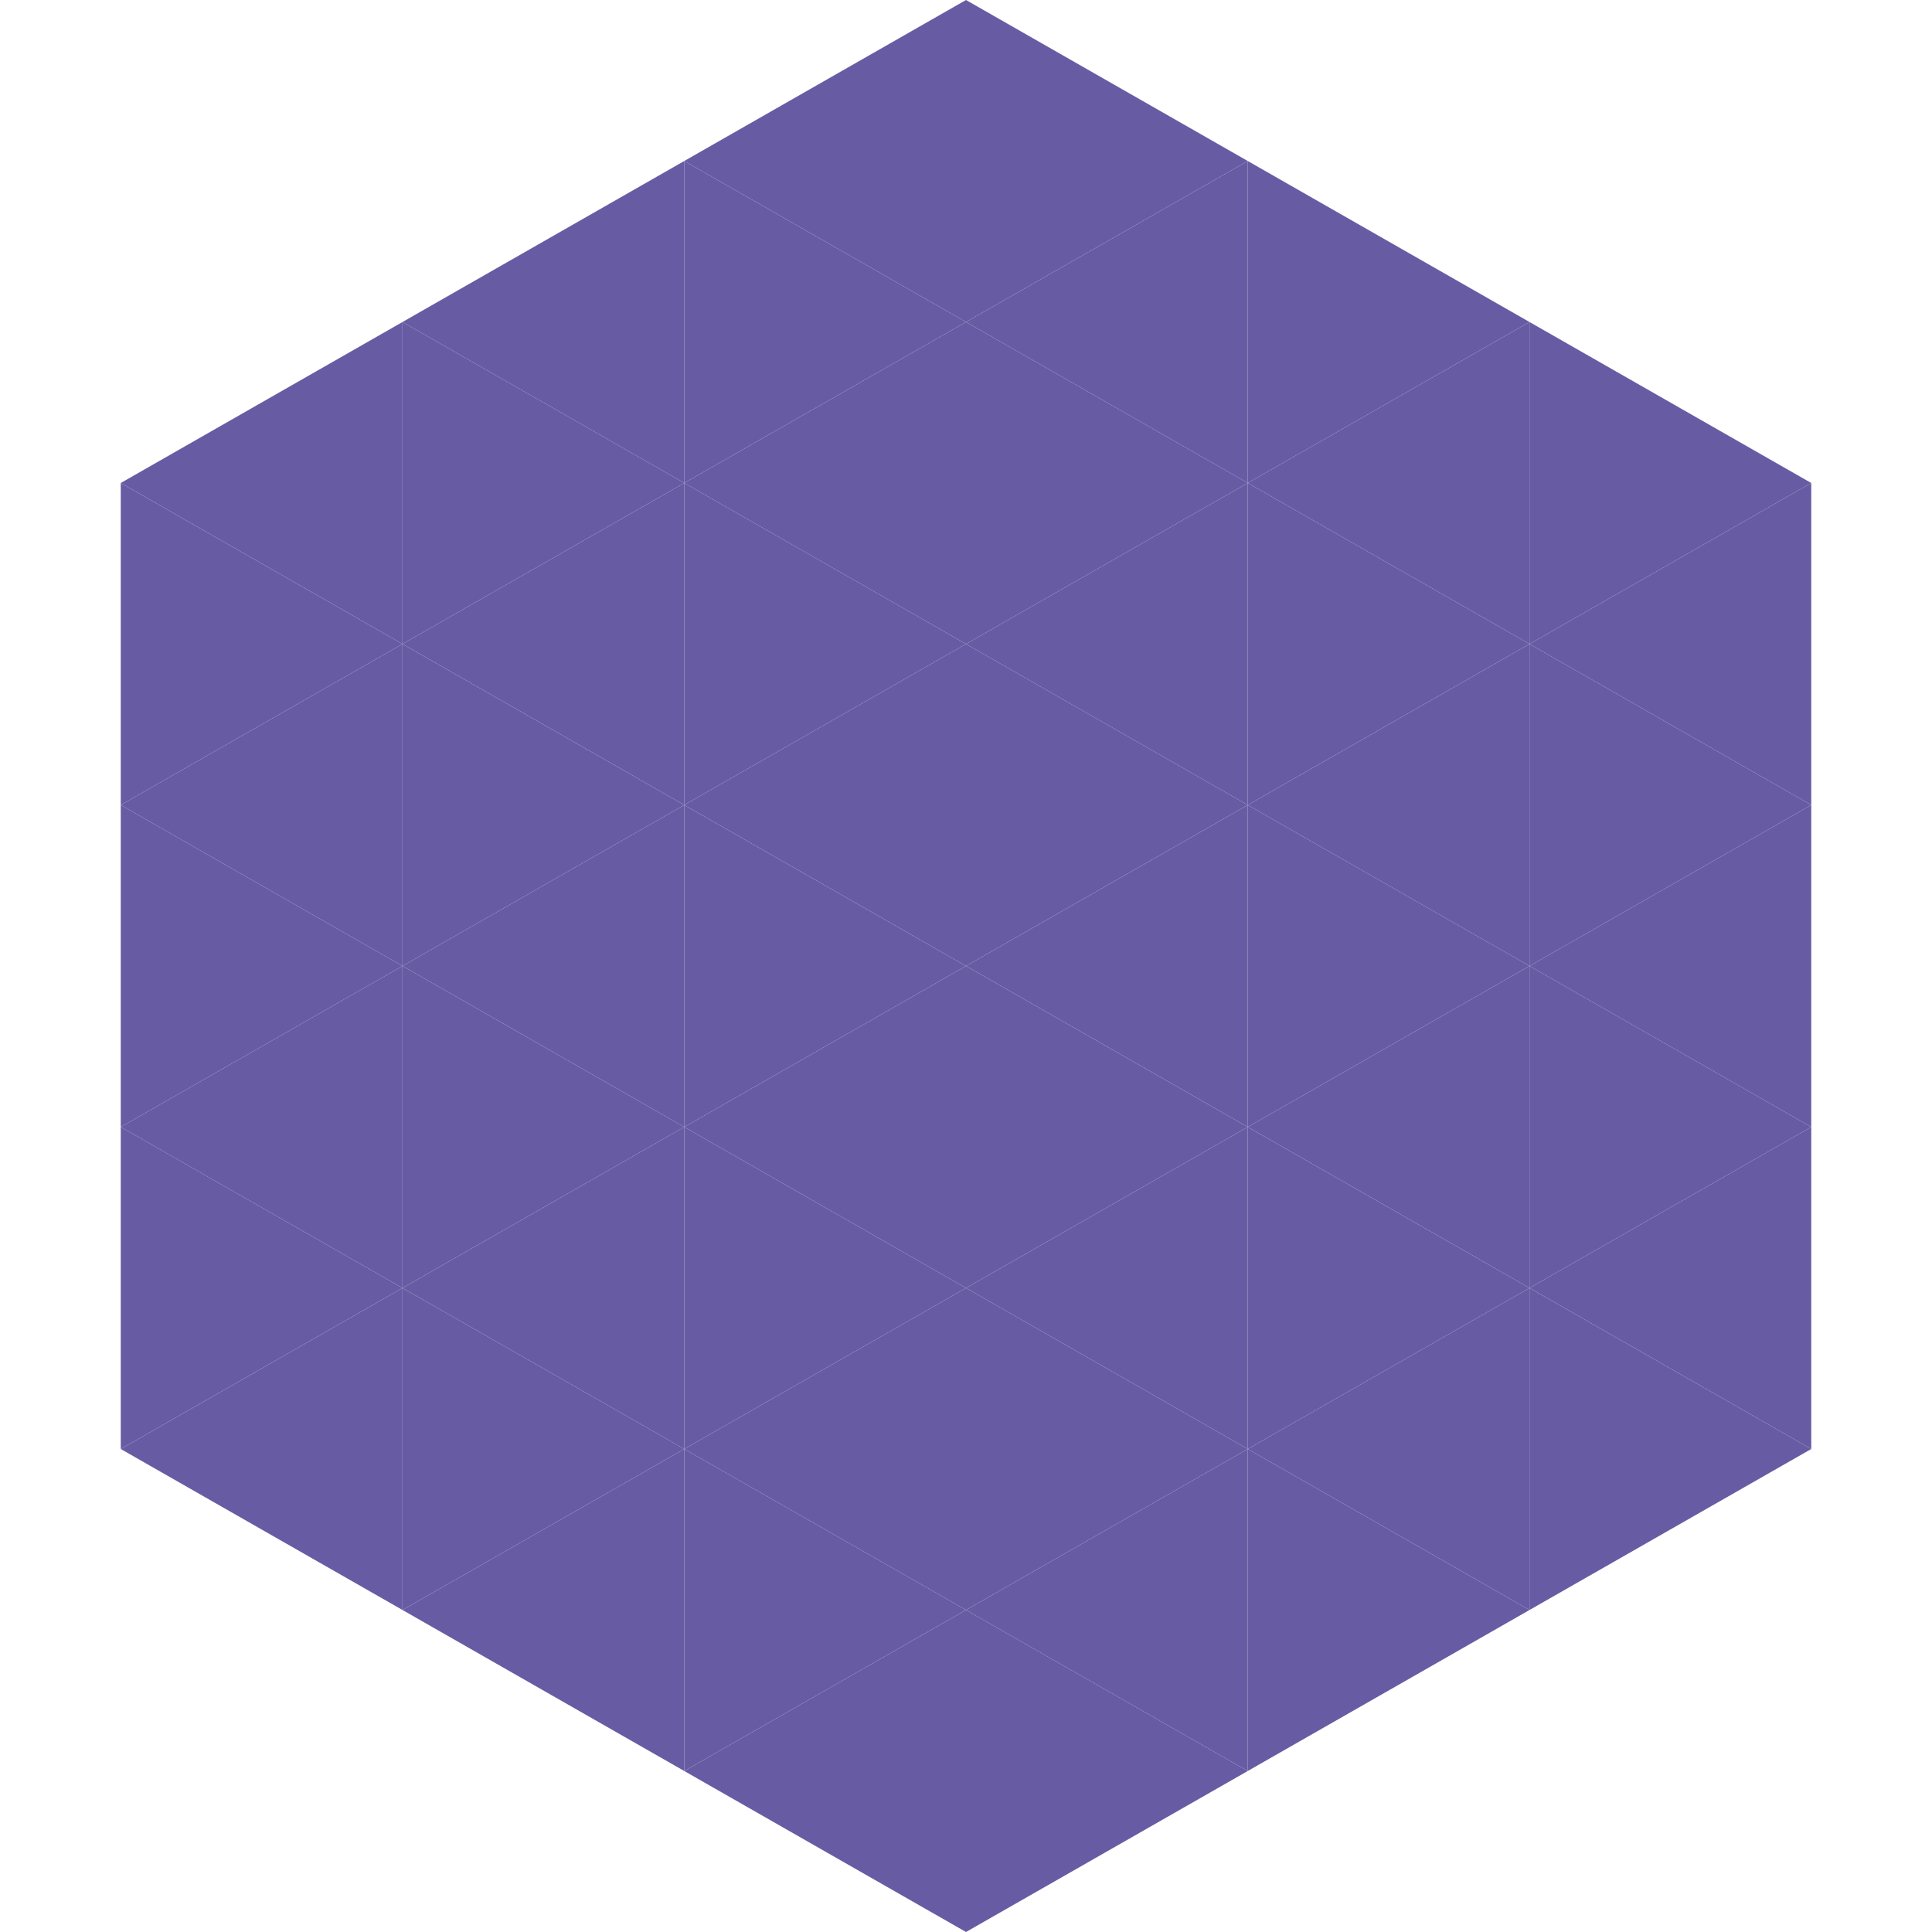
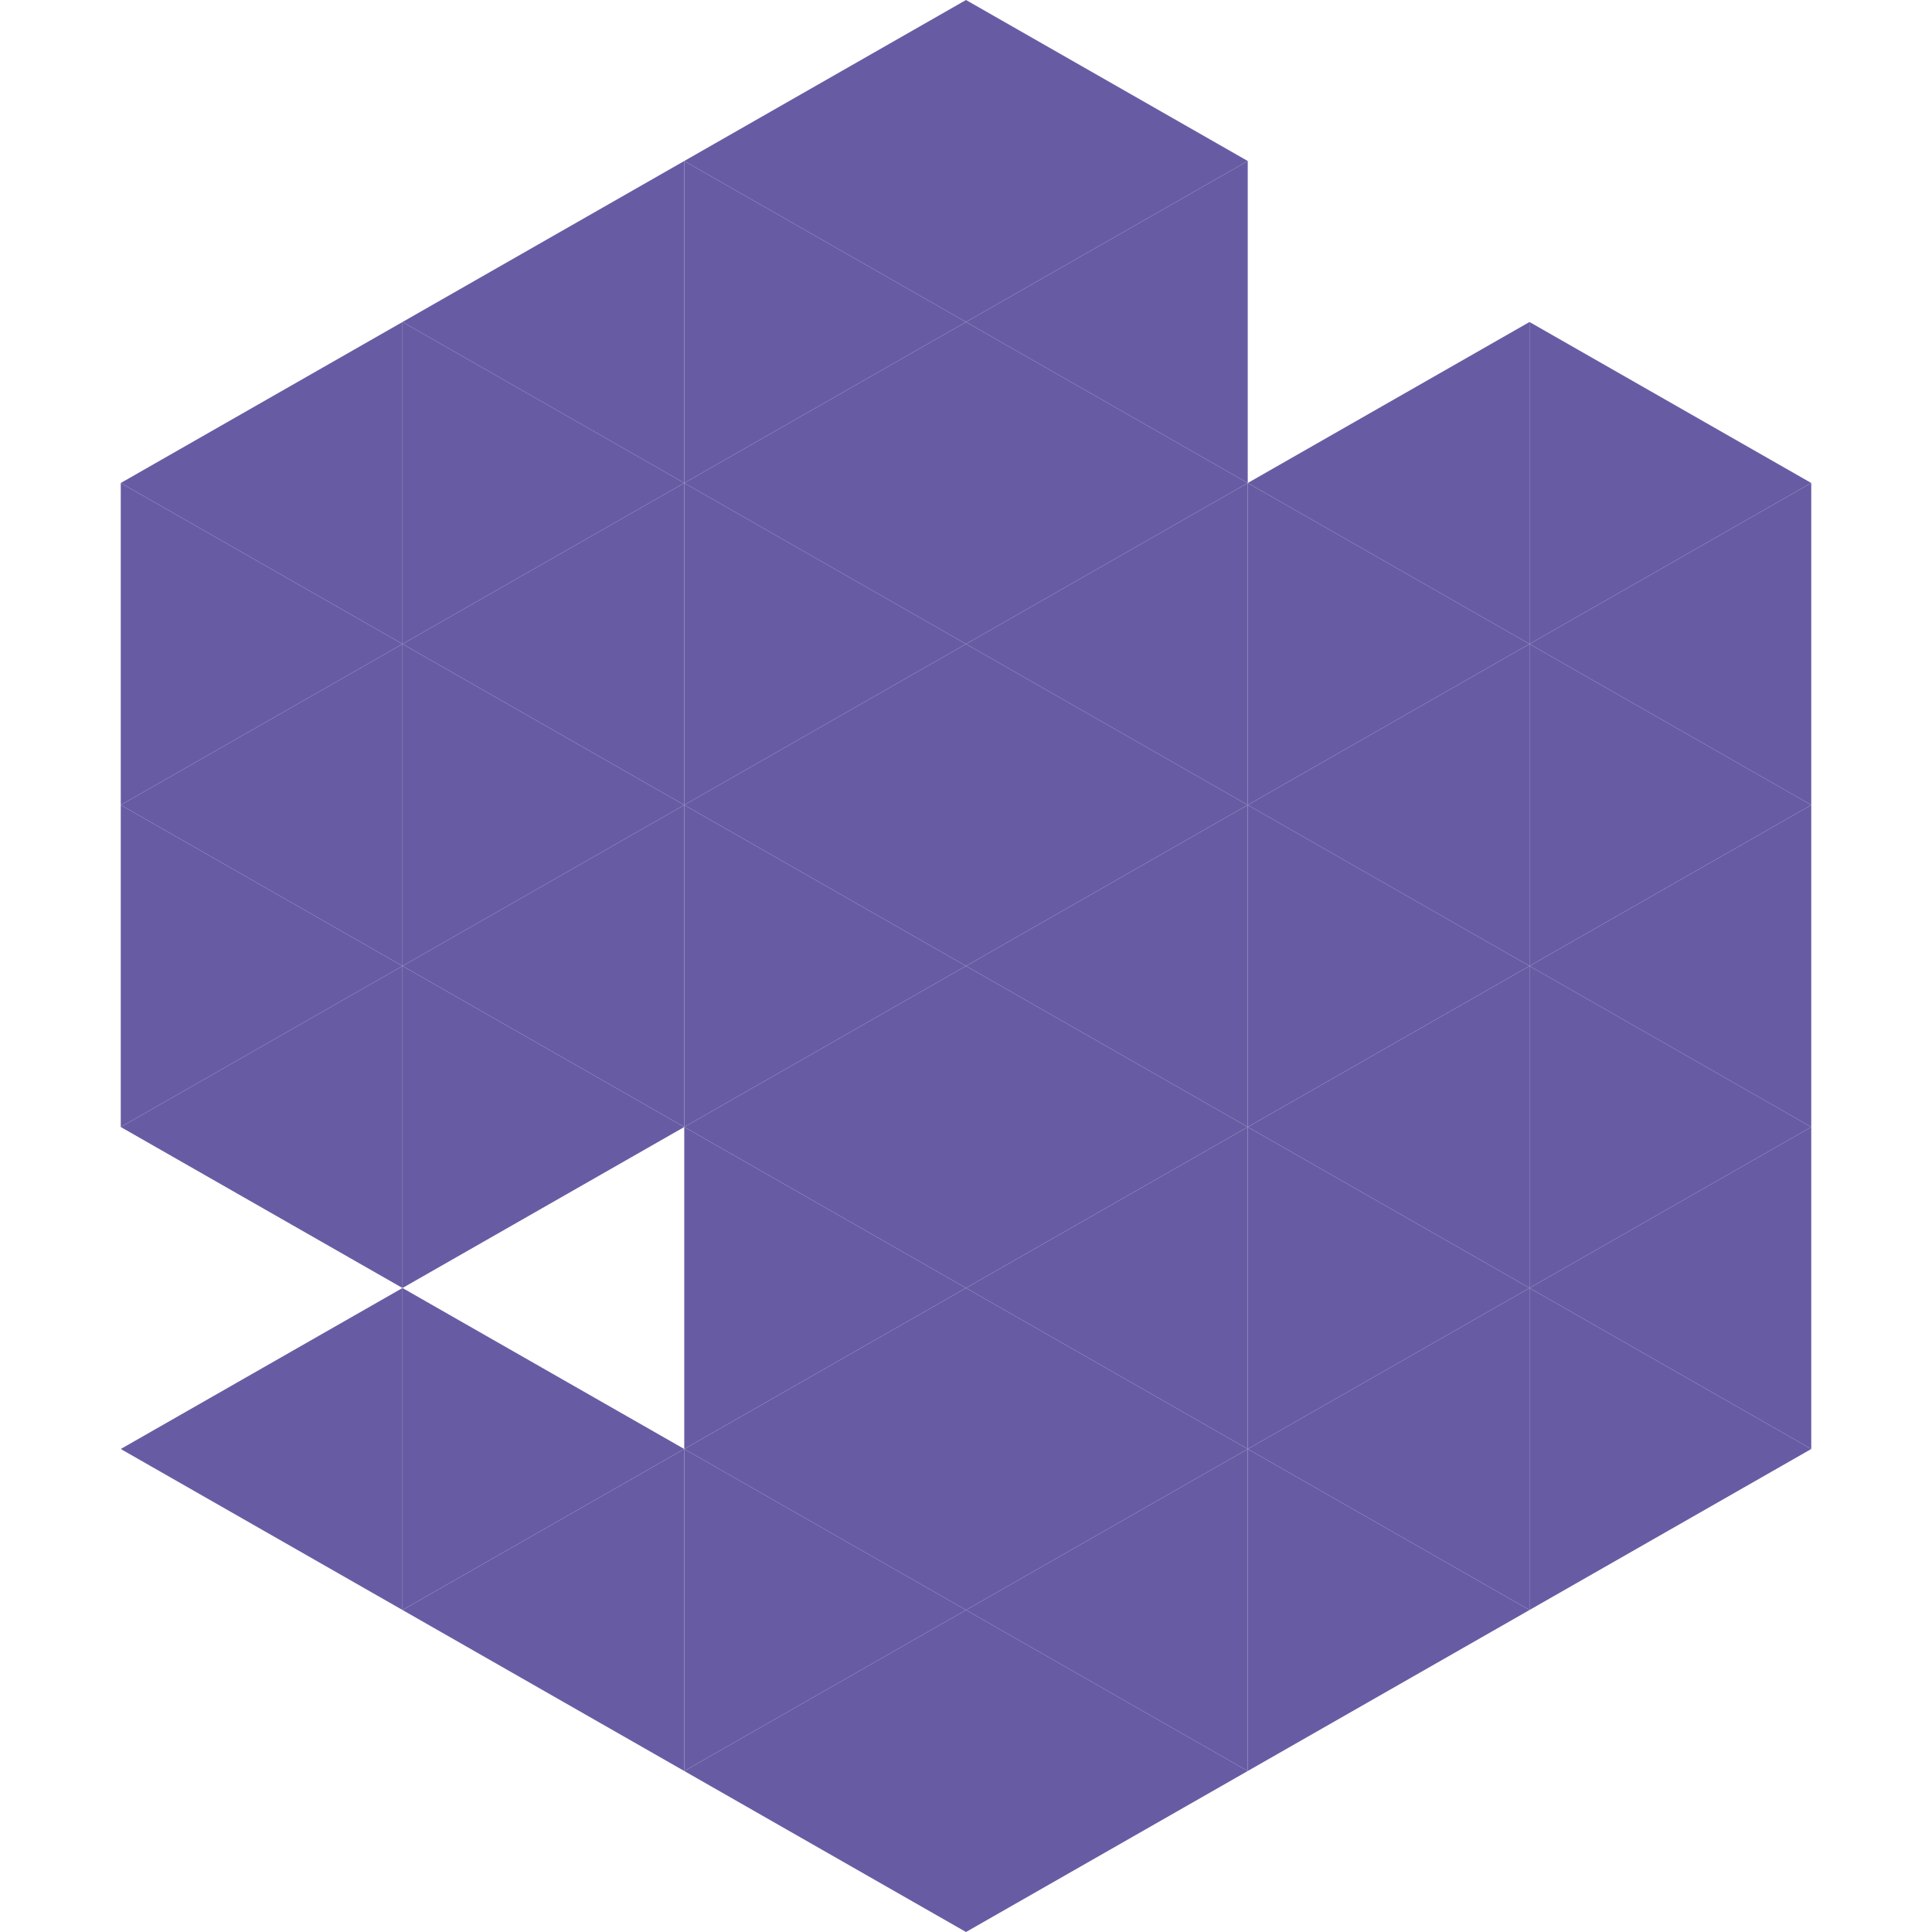
<svg xmlns="http://www.w3.org/2000/svg" width="240" height="240">
  <polygon points="50,40 15,60 50,80" style="fill:rgb(103,92,164)" />
  <polygon points="190,40 225,60 190,80" style="fill:rgb(103,92,164)" />
  <polygon points="15,60 50,80 15,100" style="fill:rgb(103,92,164)" />
  <polygon points="225,60 190,80 225,100" style="fill:rgb(103,92,164)" />
  <polygon points="50,80 15,100 50,120" style="fill:rgb(103,92,164)" />
  <polygon points="190,80 225,100 190,120" style="fill:rgb(103,92,164)" />
  <polygon points="15,100 50,120 15,140" style="fill:rgb(103,92,164)" />
  <polygon points="225,100 190,120 225,140" style="fill:rgb(103,92,164)" />
  <polygon points="50,120 15,140 50,160" style="fill:rgb(103,92,164)" />
  <polygon points="190,120 225,140 190,160" style="fill:rgb(103,92,164)" />
-   <polygon points="15,140 50,160 15,180" style="fill:rgb(103,92,164)" />
  <polygon points="225,140 190,160 225,180" style="fill:rgb(103,92,164)" />
  <polygon points="50,160 15,180 50,200" style="fill:rgb(103,92,164)" />
  <polygon points="190,160 225,180 190,200" style="fill:rgb(103,92,164)" />
  <polygon points="15,180 50,200 15,220" style="fill:rgb(255,255,255); fill-opacity:0" />
  <polygon points="225,180 190,200 225,220" style="fill:rgb(255,255,255); fill-opacity:0" />
  <polygon points="50,0 85,20 50,40" style="fill:rgb(255,255,255); fill-opacity:0" />
  <polygon points="190,0 155,20 190,40" style="fill:rgb(255,255,255); fill-opacity:0" />
  <polygon points="85,20 50,40 85,60" style="fill:rgb(103,92,164)" />
-   <polygon points="155,20 190,40 155,60" style="fill:rgb(103,92,164)" />
  <polygon points="50,40 85,60 50,80" style="fill:rgb(103,92,164)" />
  <polygon points="190,40 155,60 190,80" style="fill:rgb(103,92,164)" />
  <polygon points="85,60 50,80 85,100" style="fill:rgb(103,92,164)" />
  <polygon points="155,60 190,80 155,100" style="fill:rgb(103,92,164)" />
  <polygon points="50,80 85,100 50,120" style="fill:rgb(103,92,164)" />
  <polygon points="190,80 155,100 190,120" style="fill:rgb(103,92,164)" />
  <polygon points="85,100 50,120 85,140" style="fill:rgb(103,92,164)" />
  <polygon points="155,100 190,120 155,140" style="fill:rgb(103,92,164)" />
  <polygon points="50,120 85,140 50,160" style="fill:rgb(103,92,164)" />
  <polygon points="190,120 155,140 190,160" style="fill:rgb(103,92,164)" />
-   <polygon points="85,140 50,160 85,180" style="fill:rgb(103,92,164)" />
  <polygon points="155,140 190,160 155,180" style="fill:rgb(103,92,164)" />
  <polygon points="50,160 85,180 50,200" style="fill:rgb(103,92,164)" />
  <polygon points="190,160 155,180 190,200" style="fill:rgb(103,92,164)" />
  <polygon points="85,180 50,200 85,220" style="fill:rgb(103,92,164)" />
  <polygon points="155,180 190,200 155,220" style="fill:rgb(103,92,164)" />
  <polygon points="120,0 85,20 120,40" style="fill:rgb(103,92,164)" />
  <polygon points="120,0 155,20 120,40" style="fill:rgb(103,92,164)" />
  <polygon points="85,20 120,40 85,60" style="fill:rgb(103,92,164)" />
  <polygon points="155,20 120,40 155,60" style="fill:rgb(103,92,164)" />
  <polygon points="120,40 85,60 120,80" style="fill:rgb(103,92,164)" />
  <polygon points="120,40 155,60 120,80" style="fill:rgb(103,92,164)" />
  <polygon points="85,60 120,80 85,100" style="fill:rgb(103,92,164)" />
  <polygon points="155,60 120,80 155,100" style="fill:rgb(103,92,164)" />
  <polygon points="120,80 85,100 120,120" style="fill:rgb(103,92,164)" />
  <polygon points="120,80 155,100 120,120" style="fill:rgb(103,92,164)" />
  <polygon points="85,100 120,120 85,140" style="fill:rgb(103,92,164)" />
  <polygon points="155,100 120,120 155,140" style="fill:rgb(103,92,164)" />
  <polygon points="120,120 85,140 120,160" style="fill:rgb(103,92,164)" />
  <polygon points="120,120 155,140 120,160" style="fill:rgb(103,92,164)" />
  <polygon points="85,140 120,160 85,180" style="fill:rgb(103,92,164)" />
  <polygon points="155,140 120,160 155,180" style="fill:rgb(103,92,164)" />
  <polygon points="120,160 85,180 120,200" style="fill:rgb(103,92,164)" />
  <polygon points="120,160 155,180 120,200" style="fill:rgb(103,92,164)" />
  <polygon points="85,180 120,200 85,220" style="fill:rgb(103,92,164)" />
  <polygon points="155,180 120,200 155,220" style="fill:rgb(103,92,164)" />
  <polygon points="120,200 85,220 120,240" style="fill:rgb(103,92,164)" />
  <polygon points="120,200 155,220 120,240" style="fill:rgb(103,92,164)" />
  <polygon points="85,220 120,240 85,260" style="fill:rgb(255,255,255); fill-opacity:0" />
  <polygon points="155,220 120,240 155,260" style="fill:rgb(255,255,255); fill-opacity:0" />
</svg>